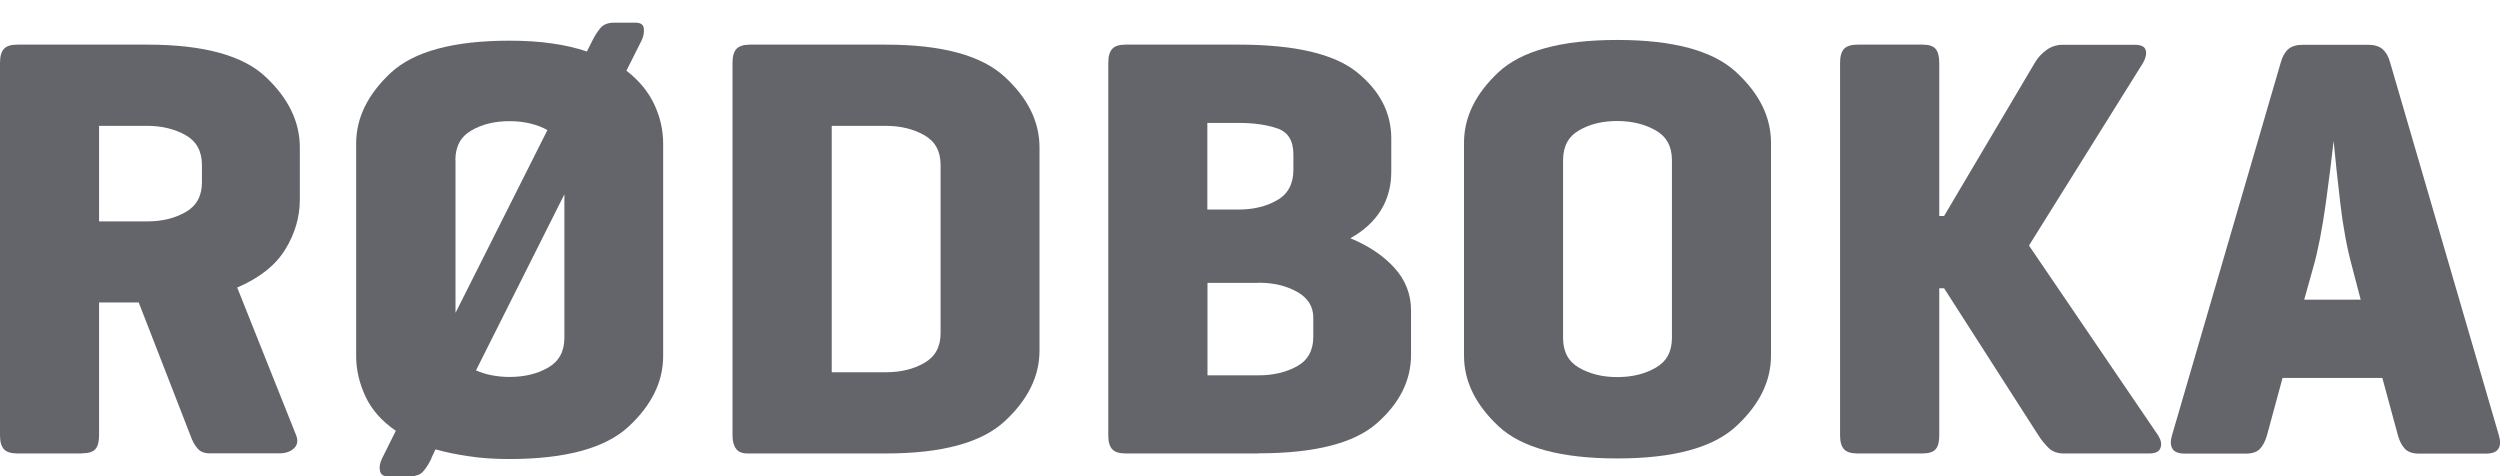
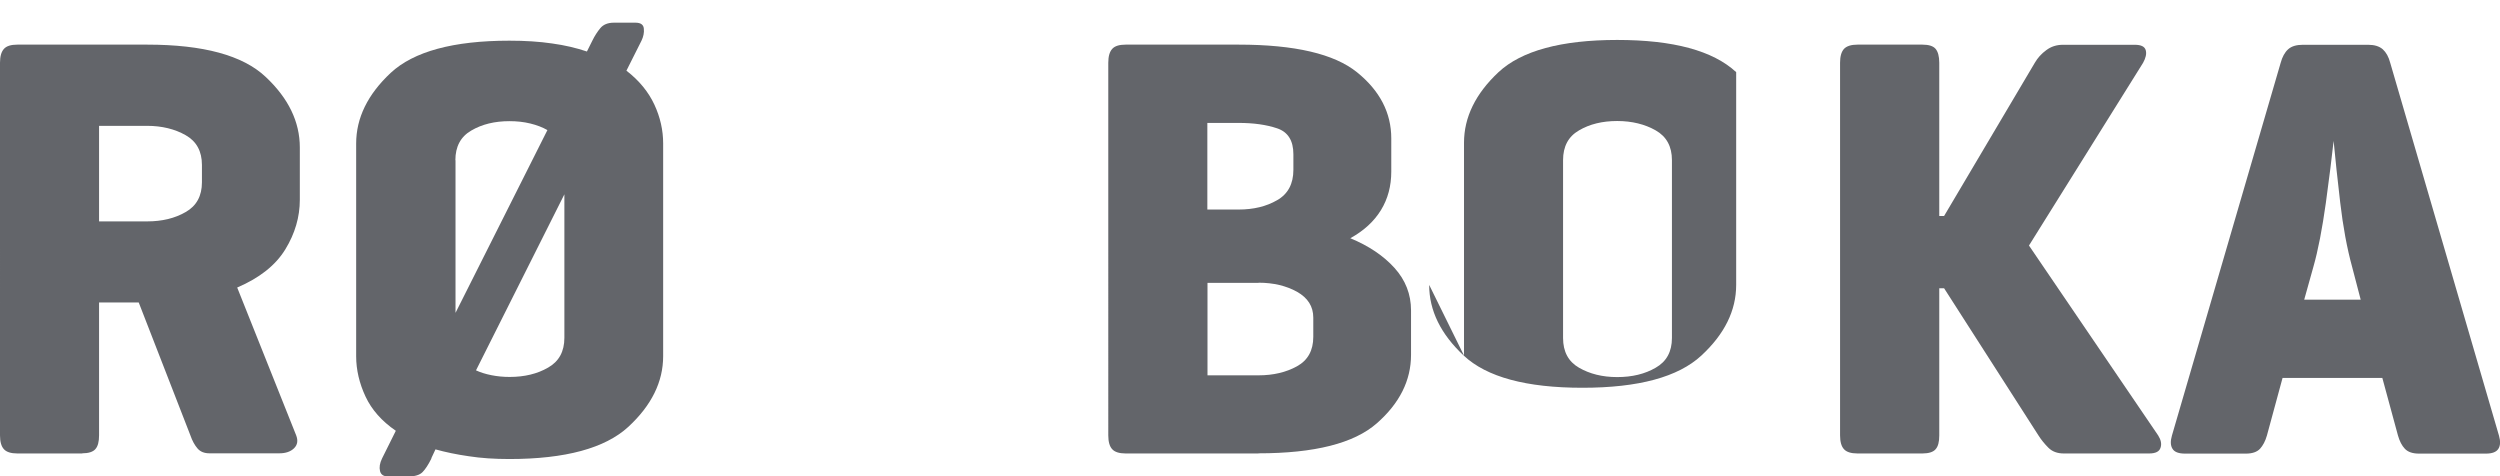
<svg xmlns="http://www.w3.org/2000/svg" id="Layer_2" viewBox="0 0 170.85 32.55">
  <defs>
    <style>.cls-1{fill:none;}.cls-1,.cls-2{stroke-width:0px;}.cls-2{fill:#63656a;}</style>
  </defs>
  <g id="Non-Outlined">
    <path class="cls-2" d="M5.63,30.99H1.19c-.44,0-.75-.1-.92-.29-.18-.19-.27-.51-.27-.94V4.29c0-.44.09-.75.27-.95s.49-.29.92-.29h8.87c3.83,0,6.53.73,8.09,2.2,1.56,1.46,2.34,3.07,2.34,4.83v3.57c0,1.18-.33,2.31-.99,3.39s-1.75,1.95-3.29,2.61l4.03,10.1c.14.36.09.65-.14.88-.23.23-.57.35-1.01.35h-4.77c-.36,0-.63-.11-.82-.33-.19-.22-.36-.52-.49-.9l-3.53-9.08h-2.71v9.08c0,.44-.08.75-.25.94-.16.19-.47.29-.9.29ZM10.06,8.6h-3.29v6.53h3.29c1.01,0,1.89-.21,2.63-.64.74-.42,1.11-1.1,1.11-2.03v-1.19c0-.93-.37-1.61-1.11-2.03-.74-.42-1.62-.64-2.63-.64Z" />
    <path class="cls-2" d="M29.49,31.32c-.22.44-.42.75-.62.95-.19.19-.51.29-.95.29h-1.4c-.3,0-.49-.12-.55-.37s-.02-.53.14-.86l.94-1.89c-.96-.66-1.65-1.44-2.07-2.34-.42-.9-.64-1.82-.64-2.75v-14.54c0-1.75.79-3.36,2.36-4.83,1.57-1.46,4.28-2.2,8.11-2.2,1.07,0,2.04.06,2.92.19.88.12,1.67.31,2.38.55l.37-.74c.16-.33.35-.62.55-.86s.51-.37.92-.37h1.48c.36,0,.55.14.57.41.03.27-.03.55-.16.82l-1.03,2.05c.88.68,1.51,1.46,1.91,2.32.4.86.6,1.75.6,2.65v14.54c0,1.75-.79,3.36-2.38,4.83-1.59,1.46-4.3,2.2-8.13,2.2-1.01,0-1.94-.06-2.77-.19-.84-.12-1.6-.28-2.28-.47l-.29.62ZM31.13,10.95v10.43l6.28-12.49c-.33-.19-.72-.34-1.17-.45-.45-.11-.92-.16-1.42-.16-1.01,0-1.88.21-2.61.64-.73.42-1.09,1.1-1.09,2.03ZM38.57,23.1v-9.82l-6.04,12.03c.3.14.65.25,1.05.33.4.08.81.12,1.25.12,1.01,0,1.89-.21,2.63-.64.74-.42,1.11-1.1,1.11-2.03Z" />
-     <path class="cls-2" d="M60.54,30.99h-9.45c-.36,0-.62-.1-.78-.31s-.25-.51-.25-.92V4.29c0-.44.09-.75.27-.95.18-.19.49-.29.92-.29h9.28c3.83,0,6.54.73,8.13,2.2,1.59,1.46,2.38,3.07,2.38,4.83v13.88c0,1.75-.79,3.36-2.38,4.83-1.59,1.47-4.3,2.2-8.13,2.2ZM60.54,8.6h-3.7v16.84h3.7c1.01,0,1.89-.21,2.63-.64.74-.42,1.11-1.1,1.11-2.03v-11.5c0-.93-.37-1.61-1.11-2.03-.74-.42-1.62-.64-2.63-.64Z" />
    <path class="cls-2" d="M86.01,30.99h-9.08c-.44,0-.75-.1-.92-.29-.18-.19-.27-.51-.27-.94V4.29c0-.44.09-.75.27-.95s.49-.29.92-.29h7.72c3.83,0,6.53.63,8.09,1.89,1.56,1.26,2.34,2.77,2.34,4.52v2.26c0,.99-.23,1.86-.7,2.63-.47.77-1.16,1.41-2.1,1.93,1.26.52,2.27,1.2,3.02,2.03.75.83,1.13,1.8,1.13,2.9v3.04c0,1.75-.78,3.31-2.34,4.68-1.56,1.37-4.26,2.05-8.09,2.05ZM84.65,8.4h-2.14v5.92h2.14c1.01,0,1.89-.21,2.63-.64.74-.42,1.11-1.12,1.11-2.07v-1.07c0-.93-.37-1.52-1.11-1.77-.74-.25-1.62-.37-2.63-.37ZM86.01,19.33h-3.49v6.32h3.49c1.01,0,1.89-.21,2.63-.62.74-.41,1.11-1.08,1.11-2.01v-1.31c0-.77-.37-1.35-1.11-1.77-.74-.41-1.62-.62-2.63-.62Z" />
-     <path class="cls-2" d="M100.05,24.3v-14.54c0-1.75.79-3.36,2.36-4.83,1.57-1.46,4.28-2.2,8.11-2.2s6.54.73,8.13,2.2c1.59,1.47,2.38,3.07,2.38,4.83v14.54c0,1.75-.79,3.36-2.38,4.83s-4.3,2.2-8.13,2.2-6.54-.73-8.11-2.2c-1.57-1.47-2.36-3.07-2.36-4.83ZM114.26,23.1v-12.16c0-.93-.37-1.61-1.11-2.03-.74-.42-1.62-.64-2.63-.64s-1.88.21-2.61.64c-.73.42-1.09,1.1-1.09,2.03v12.16c0,.93.36,1.61,1.09,2.03.73.42,1.59.64,2.61.64s1.89-.21,2.63-.64c.74-.42,1.11-1.1,1.11-2.03Z" />
+     <path class="cls-2" d="M100.05,24.3v-14.54c0-1.75.79-3.36,2.36-4.83,1.57-1.46,4.28-2.2,8.11-2.2s6.54.73,8.13,2.2v14.54c0,1.75-.79,3.36-2.38,4.83s-4.3,2.2-8.13,2.2-6.54-.73-8.11-2.2c-1.57-1.47-2.36-3.07-2.36-4.83ZM114.26,23.1v-12.16c0-.93-.37-1.61-1.11-2.03-.74-.42-1.62-.64-2.63-.64s-1.88.21-2.61.64c-.73.42-1.09,1.1-1.09,2.03v12.16c0,.93.36,1.61,1.09,2.03.73.42,1.59.64,2.61.64s1.89-.21,2.63-.64c.74-.42,1.11-1.1,1.11-2.03Z" />
    <path class="cls-2" d="M138.66,16.78l8.83,12.98c.19.3.25.58.16.84-.08.26-.34.39-.78.39h-5.83c-.44,0-.79-.13-1.05-.39-.26-.26-.49-.54-.68-.84l-6.45-10.06h-.33v10.06c0,.44-.08.75-.25.94-.16.19-.47.29-.9.29h-4.44c-.44,0-.75-.1-.92-.29-.18-.19-.27-.51-.27-.94V4.29c0-.44.09-.75.27-.95.18-.19.49-.29.92-.29h4.44c.44,0,.74.1.9.29s.25.51.25.95v10.47h.33l6.2-10.47c.19-.33.45-.62.78-.86.33-.25.71-.37,1.15-.37h4.89c.44,0,.69.12.76.37.07.25,0,.53-.18.86l-7.8,12.49Z" />
    <path class="cls-2" d="M157.39,3.06h4.44c.44,0,.77.1,1.01.31.23.21.4.51.51.93l7.43,25.47c.11.38.1.68-.04.9-.14.22-.42.33-.86.33h-4.56c-.44,0-.76-.11-.97-.33s-.36-.52-.47-.9l-1.07-3.94h-6.82l-1.07,3.94c-.11.38-.27.68-.47.9-.21.22-.53.33-.97.33h-4.15c-.44,0-.73-.11-.86-.33-.14-.22-.15-.52-.04-.9l7.43-25.47c.11-.41.28-.72.51-.93.23-.21.57-.31,1.01-.31ZM161.33,20.48l-.58-2.22c-.36-1.31-.63-2.79-.82-4.42-.19-1.63-.34-3.03-.45-4.21-.11,1.04-.29,2.45-.53,4.23-.25,1.78-.53,3.25-.86,4.4l-.62,2.22h3.86Z" />
    <path class="cls-1" d="M5.63,30.91H1.19c-.44,0-.75-.1-.92-.3-.18-.2-.27-.53-.27-.99V2.89c0-.46.09-.79.27-.99s.49-.3.92-.3h8.87c3.83,0,6.53.77,8.09,2.31,1.56,1.54,2.34,3.23,2.34,5.07v3.75c0,1.24-.33,2.42-.99,3.56s-1.75,2.05-3.29,2.74l4.03,10.61c.14.37.09.68-.14.93-.23.24-.57.37-1.01.37h-4.77c-.36,0-.63-.11-.82-.34-.19-.23-.36-.55-.49-.95l-3.53-9.53h-2.71v9.53c0,.46-.08.79-.25.99-.16.2-.47.3-.9.3ZM10.06,7.42h-3.29v6.85h3.29c1.01,0,1.89-.22,2.63-.67.74-.44,1.11-1.16,1.11-2.13v-1.25c0-.98-.37-1.69-1.11-2.13-.74-.44-1.62-.67-2.63-.67Z" />
    <path class="cls-1" d="M29.49,31.26c-.22.46-.42.79-.62.99-.19.2-.51.3-.95.3h-1.4c-.3,0-.49-.13-.55-.39s-.02-.56.14-.91l.94-1.98c-.96-.69-1.65-1.51-2.07-2.46-.42-.95-.64-1.91-.64-2.89v-15.26c0-1.84.79-3.53,2.36-5.07,1.57-1.54,4.28-2.31,8.11-2.31,1.07,0,2.04.06,2.92.19.88.13,1.67.32,2.38.58l.37-.78c.16-.34.35-.65.55-.91s.51-.39.92-.39h1.48c.36,0,.55.14.57.43.03.29-.03.57-.16.86l-1.03,2.16c.88.72,1.51,1.53,1.91,2.44.4.91.6,1.83.6,2.78v15.26c0,1.84-.79,3.53-2.38,5.07-1.59,1.54-4.3,2.31-8.13,2.31-1.01,0-1.94-.06-2.77-.19-.84-.13-1.6-.29-2.28-.5l-.29.65ZM31.13,9.87v10.95l6.28-13.11c-.33-.2-.72-.36-1.17-.47-.45-.11-.92-.17-1.42-.17-1.01,0-1.88.22-2.61.67-.73.45-1.09,1.16-1.09,2.13ZM38.57,22.63v-10.3l-6.04,12.63c.3.14.65.26,1.05.34.4.09.81.13,1.25.13,1.01,0,1.89-.22,2.63-.67.74-.44,1.11-1.16,1.11-2.13Z" />
    <path class="cls-1" d="M60.54,30.91h-9.45c-.36,0-.62-.11-.78-.32s-.25-.54-.25-.97V2.89c0-.46.09-.79.27-.99.18-.2.49-.3.92-.3h9.28c3.83,0,6.54.77,8.13,2.31,1.59,1.54,2.38,3.23,2.38,5.07v14.57c0,1.84-.79,3.53-2.38,5.07-1.59,1.54-4.3,2.31-8.13,2.31ZM60.54,7.42h-3.7v17.68h3.7c1.01,0,1.89-.22,2.63-.67.74-.44,1.11-1.16,1.11-2.13v-12.07c0-.98-.37-1.69-1.11-2.13-.74-.44-1.62-.67-2.63-.67Z" />
    <path class="cls-1" d="M86.01,30.91h-9.08c-.44,0-.75-.1-.92-.3-.18-.2-.27-.53-.27-.99V2.89c0-.46.09-.79.27-.99s.49-.3.92-.3h7.72c3.83,0,6.53.66,8.09,1.98,1.56,1.32,2.34,2.9,2.34,4.74v2.37c0,1.03-.23,1.95-.7,2.76-.47.81-1.16,1.48-2.1,2.03,1.26.55,2.27,1.26,3.02,2.13.75.88,1.13,1.89,1.13,3.04v3.19c0,1.84-.78,3.48-2.34,4.91-1.56,1.44-4.26,2.16-8.09,2.16ZM84.65,7.2h-2.14v6.21h2.14c1.01,0,1.89-.22,2.63-.67.74-.44,1.11-1.17,1.11-2.18v-1.12c0-.98-.37-1.59-1.11-1.85-.74-.26-1.62-.39-2.63-.39ZM86.01,18.67h-3.49v6.64h3.49c1.01,0,1.89-.22,2.63-.65.74-.43,1.11-1.13,1.11-2.11v-1.38c0-.8-.37-1.42-1.11-1.85-.74-.43-1.62-.65-2.63-.65Z" />
    <path class="cls-1" d="M100.05,23.89v-15.26c0-1.84.79-3.53,2.36-5.07,1.57-1.54,4.28-2.31,8.11-2.31s6.54.77,8.13,2.31c1.59,1.54,2.38,3.23,2.38,5.07v15.26c0,1.84-.79,3.53-2.38,5.07s-4.3,2.31-8.13,2.31-6.54-.77-8.11-2.31c-1.57-1.54-2.36-3.23-2.36-5.07ZM114.26,22.63v-12.76c0-.98-.37-1.69-1.11-2.13-.74-.44-1.62-.67-2.63-.67s-1.88.22-2.61.67c-.73.45-1.09,1.16-1.09,2.13v12.76c0,.98.36,1.69,1.09,2.13.73.45,1.59.67,2.61.67s1.89-.22,2.63-.67c.74-.44,1.11-1.16,1.11-2.13Z" />
    <path class="cls-1" d="M138.66,16l8.83,13.62c.19.32.25.61.16.88-.08.27-.34.41-.78.41h-5.83c-.44,0-.79-.14-1.05-.41-.26-.27-.49-.57-.68-.88l-6.45-10.56h-.33v10.56c0,.46-.08.79-.25.99-.16.2-.47.3-.9.3h-4.44c-.44,0-.75-.1-.92-.3-.18-.2-.27-.53-.27-.99V2.89c0-.46.09-.79.27-.99.18-.2.49-.3.92-.3h4.44c.44,0,.74.1.9.3s.25.53.25.99v10.99h.33l6.2-10.99c.19-.35.45-.65.78-.91.33-.26.71-.39,1.15-.39h4.89c.44,0,.69.13.76.39.07.26,0,.56-.18.91l-7.8,13.11Z" />
    <path class="cls-1" d="M157.39,1.6h4.44c.44,0,.77.11,1.01.32.23.22.4.54.51.97l7.43,26.73c.11.4.1.72-.04.95-.14.23-.42.34-.86.34h-4.56c-.44,0-.76-.11-.97-.34s-.36-.55-.47-.95l-1.07-4.14h-6.82l-1.07,4.14c-.11.4-.27.72-.47.95-.21.23-.53.34-.97.34h-4.15c-.44,0-.73-.11-.86-.34-.14-.23-.15-.55-.04-.95l7.43-26.73c.11-.43.28-.76.51-.97.23-.22.57-.32,1.01-.32ZM161.33,19.88l-.58-2.33c-.36-1.38-.63-2.92-.82-4.64-.19-1.71-.34-3.18-.45-4.42-.11,1.09-.29,2.57-.53,4.44-.25,1.87-.53,3.41-.86,4.61l-.62,2.33h3.86Z" />
  </g>
</svg>